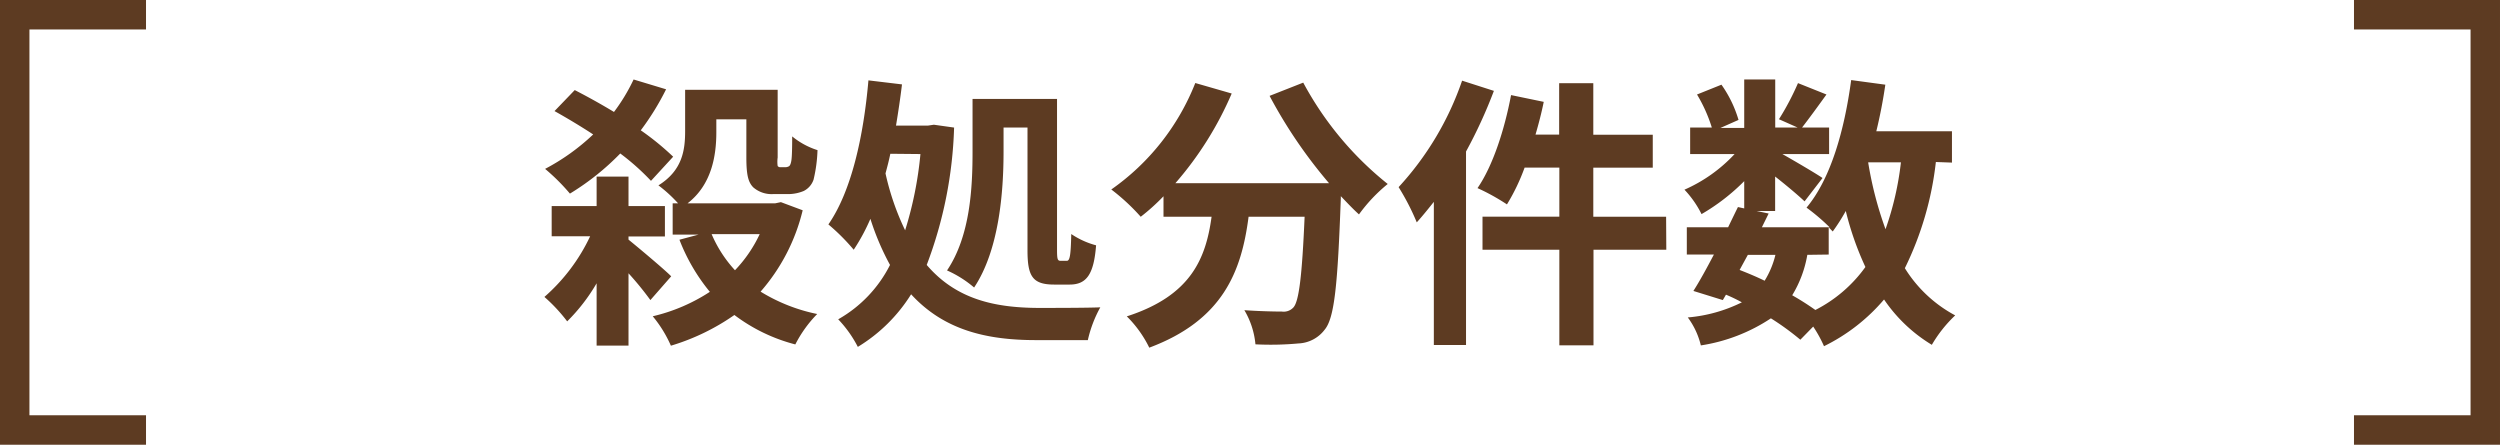
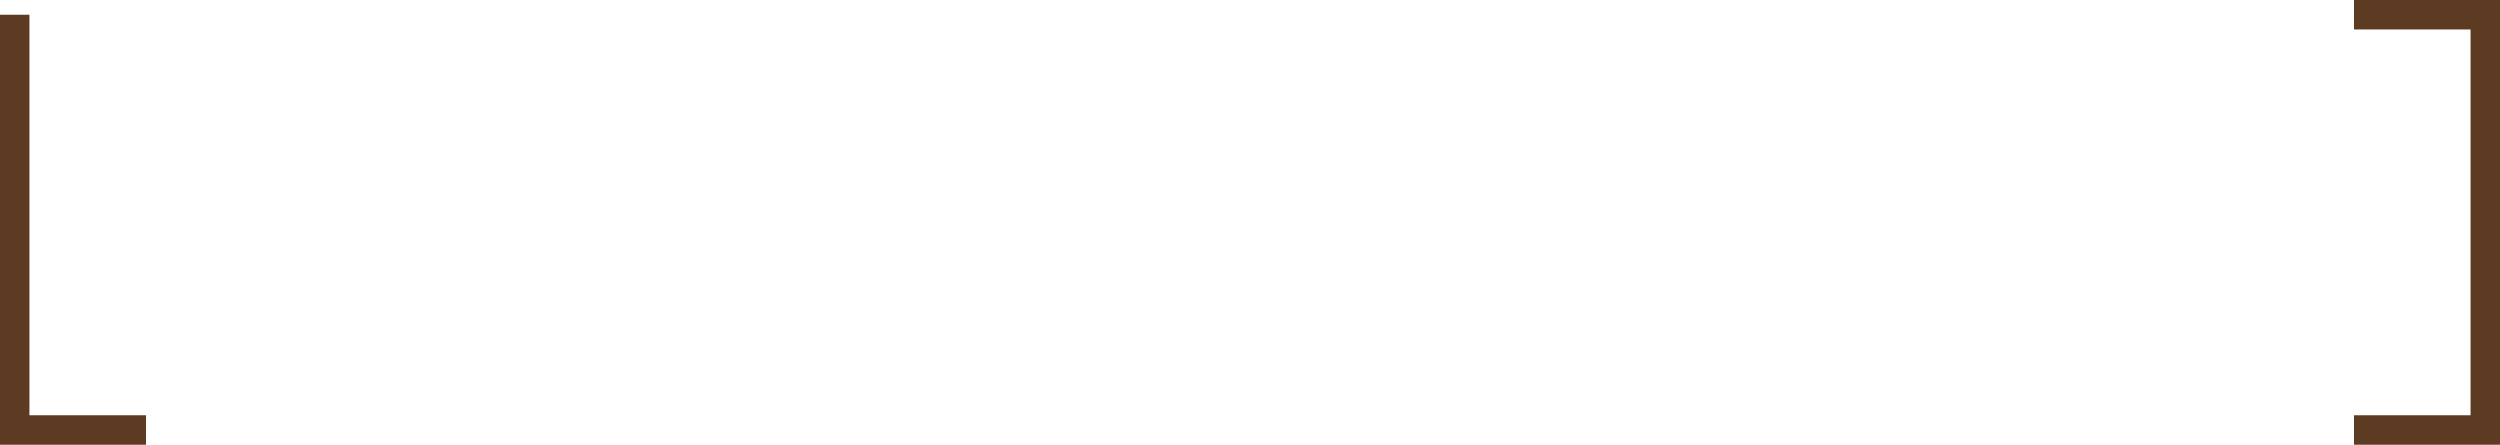
<svg xmlns="http://www.w3.org/2000/svg" viewBox="0 0 254.77 45.32">
  <defs>
    <style>.cls-1{isolation:isolate}.cls-2{fill:#5d3b22}.cls-3{fill:none;stroke:#5d3b22;stroke-miterlimit:10;stroke-width:3px}</style>
  </defs>
  <g id="レイヤー_2" data-name="レイヤー 2">
    <g id="枠線">
      <g class="cls-1">
-         <path class="cls-2" d="M66.28 30.58a31.65 31.65 0 0 0-2.23-2.73v7.37H60.8v-6.35a18.64 18.64 0 0 1-3 3.88 16.62 16.62 0 0 0-2.32-2.49 18.88 18.88 0 0 0 4.66-6.18h-3.92V21h4.58v-3h3.25v3h3.71v3.1h-3.71v.32c1 .81 3.71 3.08 4.35 3.74zm.06-12.15a24.2 24.2 0 0 0-3.13-2.79 25.88 25.88 0 0 1-5.13 4.09 20.78 20.78 0 0 0-2.53-2.52 21.9 21.9 0 0 0 4.9-3.51c-1.33-.87-2.69-1.68-3.94-2.38l2.06-2.14c1.25.64 2.61 1.39 4 2.23a18.85 18.85 0 0 0 2-3.31l3.31 1a26.69 26.69 0 0 1-2.58 4.18 27.25 27.25 0 0 1 3.3 2.69zm15.46 3a19.5 19.5 0 0 1-4.29 8.29A17.76 17.76 0 0 0 83.28 32a12.52 12.52 0 0 0-2.23 3.1 17.58 17.58 0 0 1-6.21-3 22.6 22.6 0 0 1-6.47 3.13 12.62 12.62 0 0 0-1.85-3 18.14 18.14 0 0 0 5.82-2.49 19.22 19.22 0 0 1-3.1-5.31l1.94-.52h-2.63v-3.19h.55a14.09 14.09 0 0 0-2-1.83c2.46-1.53 2.72-3.62 2.72-5.54v-4.2h9.43v6.9a3.22 3.22 0 0 0 0 .87.34.34 0 0 0 .29.12h.47a.74.74 0 0 0 .38-.09c.11-.06.2-.23.26-.61s.08-1.3.08-2.44a7.71 7.71 0 0 0 2.58 1.4 14.81 14.81 0 0 1-.4 3 2 2 0 0 1-1 1.16 4.14 4.14 0 0 1-1.59.32h-1.57a2.84 2.84 0 0 1-2-.7c-.46-.49-.69-1.13-.69-3v-3.92H73v1.31c0 2.44-.49 5.36-2.93 7.25H79l.58-.12zm-9.28 2.43a12.85 12.85 0 0 0 2.38 3.68 13.73 13.73 0 0 0 2.52-3.68zM97.23 13a42.85 42.85 0 0 1-2.79 14c3 3.51 6.93 4.35 11.31 4.38 1.19 0 5 0 6.38-.06a12.52 12.52 0 0 0-1.27 3.34h-5.28c-5 0-9.37-1-12.73-4.67a16.46 16.46 0 0 1-5.43 5.36 12 12 0 0 0-2-2.81A13.19 13.19 0 0 0 90.7 27a26.45 26.45 0 0 1-2-4.7 19.75 19.75 0 0 1-1.7 3.15 20.94 20.94 0 0 0-2.58-2.58C86.76 19.5 88 13.93 88.5 8.19l3.42.41c-.17 1.42-.38 2.81-.61 4.2h3.25l.61-.09zm-6.5 2.67c-.14.7-.32 1.37-.49 2a26.49 26.49 0 0 0 2 5.8 37.69 37.69 0 0 0 1.56-7.77zm11.54-.23c0 4.06-.43 10-3 13.86a11.29 11.29 0 0 0-2.76-1.74c2.4-3.56 2.6-8.56 2.6-12.12v-5.36h8.61v15.37c0 1 .06 1.13.38 1.13h.61c.32 0 .41-.55.46-2.73A8.37 8.37 0 0 0 111.7 25c-.23 3-1 4-2.7 4h-1.57c-2.23 0-2.72-.87-2.72-3.51V13h-2.44zM132.81 8.42a33.43 33.43 0 0 0 8.61 10.33 16.27 16.27 0 0 0-2.93 3.1c-.61-.55-1.21-1.19-1.85-1.86v.21c-.32 8.8-.64 12.18-1.64 13.39a3.53 3.53 0 0 1-2.68 1.41 30.82 30.82 0 0 1-4.38.09 8.29 8.29 0 0 0-1.13-3.48c1.59.11 3.1.14 3.82.14a1.35 1.35 0 0 0 1.17-.41c.57-.6.89-3.19 1.15-9.25h-5.71c-.72 5.57-2.61 10.53-10.12 13.34a11.66 11.66 0 0 0-2.29-3.19c6.55-2.11 8.06-5.91 8.64-10.15h-4.9V20a21.15 21.15 0 0 1-2.32 2.09 21.12 21.12 0 0 0-3-2.78 24 24 0 0 0 8.56-10.85l3.71 1.07a34.72 34.72 0 0 1-5.74 9.14h15.66a49.26 49.26 0 0 1-6.06-8.9zM152.24 9.26a48.88 48.88 0 0 1-2.84 6.18v19.72h-3.28V20.57c-.58.73-1.16 1.45-1.74 2.09a24.5 24.5 0 0 0-1.85-3.59A30.71 30.71 0 0 0 149 8.22zm17.57 16.19h-7.42v9.74h-3.48v-9.74h-7.83v-3.37h7.83v-5h-3.54a20.49 20.49 0 0 1-1.8 3.75 21.46 21.46 0 0 0-3-1.66c1.56-2.26 2.75-5.94 3.42-9.48l3.33.69c-.23 1.14-.52 2.24-.84 3.34h2.41V8.48h3.48v5.25h6.06v3.36h-6.06v5h7.42zM197.28 16.51a32.77 32.77 0 0 1-3.16 10.82 13.52 13.52 0 0 0 5.13 4.81 13.39 13.39 0 0 0-2.38 3 15.65 15.65 0 0 1-4.87-4.62 19 19 0 0 1-6.12 4.76 13 13 0 0 0-1.1-2l-1.31 1.34a27.34 27.34 0 0 0-3-2.18 17.74 17.74 0 0 1-7.14 2.76 7.86 7.86 0 0 0-1.33-2.85 15.31 15.31 0 0 0 5.51-1.54 16.08 16.08 0 0 0-1.62-.78l-.32.55-3-.93c.64-1 1.36-2.32 2.09-3.71h-2.76v-2.78h4.21c.35-.73.69-1.43 1-2.06l.64.14v-2.78a20.84 20.84 0 0 1-4.35 3.36 10.26 10.26 0 0 0-1.74-2.49 15.46 15.46 0 0 0 5.11-3.63h-4.53V13h2.21a15.45 15.45 0 0 0-1.51-3.37l2.49-1a12.16 12.16 0 0 1 1.74 3.59l-1.85.82h2.43V8.1h3.16V13h2.29l-1.91-.85a27 27 0 0 0 1.94-3.68l2.9 1.16c-.9 1.25-1.79 2.47-2.49 3.37h2.76v2.7h-4.76c1.39.79 3.45 2 4.09 2.44l-1.83 2.38c-.64-.61-1.85-1.63-3-2.53v3.51H179l1.24.26-.69 1.4h6.9a20.52 20.52 0 0 0-2.35-2c2.47-2.95 3.86-7.88 4.55-13l3.48.47a50.51 50.51 0 0 1-.92 4.75h7.71v3.19zm-20 11c.87.34 1.71.69 2.55 1.1a9 9 0 0 0 1.1-2.64h-2.81zm6.9-1.54a11.68 11.68 0 0 1-1.54 4.12 27.67 27.67 0 0 1 2.36 1.5 14.21 14.21 0 0 0 5.1-4.38 30.59 30.59 0 0 1-2-5.71 19.2 19.2 0 0 1-1.33 2.09l-.41-.43v2.78zm6.2-9.43a37.16 37.16 0 0 0 1.77 6.82 30.71 30.71 0 0 0 1.57-6.82z" />
-       </g>
-       <path class="cls-3" d="M239.89 1.5h13.38v42.32h-13.38M14.88 43.82H1.5V1.5h13.38" />
+         </g>
+       <path class="cls-3" d="M239.89 1.5h13.38v42.32h-13.38M14.88 43.82H1.5V1.5" />
    </g>
  </g>
</svg>